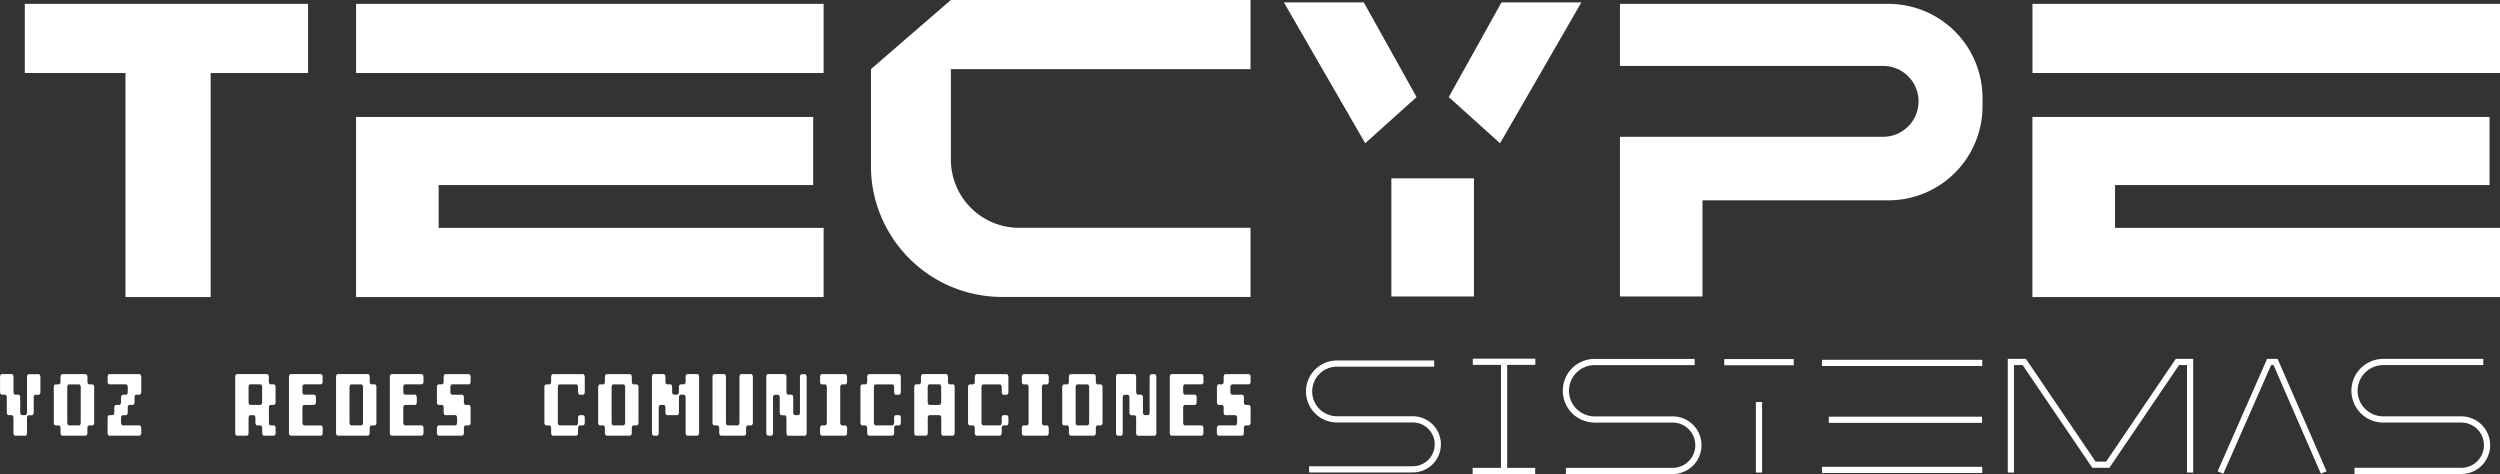
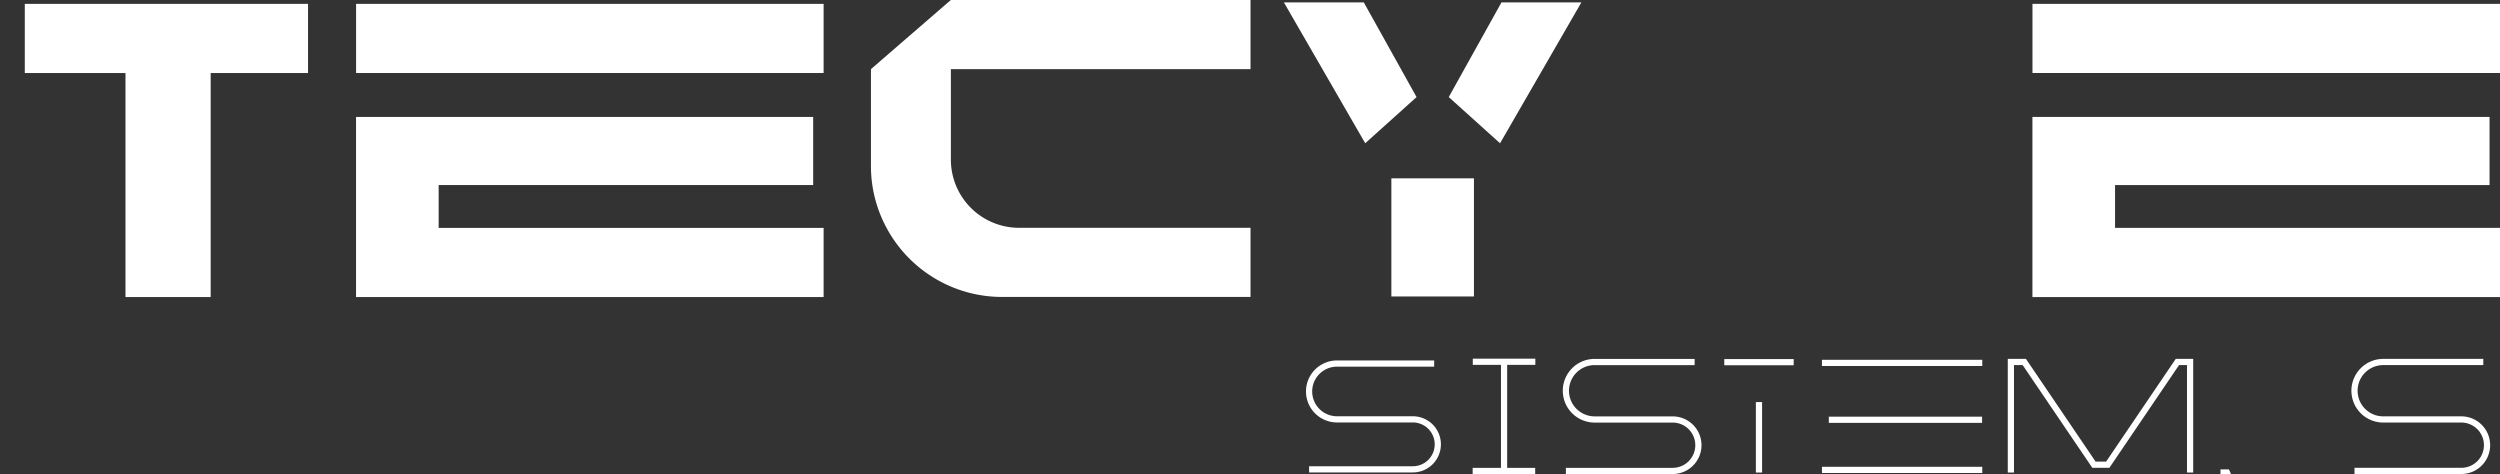
<svg xmlns="http://www.w3.org/2000/svg" id="Capa_1" data-name="Capa 1" viewBox="0 0 1613.01 305.85">
  <rect x="0" y="0" width="1613.01" height="305.85" fill="#333333" stroke="none" />
  <defs>
    <style>.cls-1{fill:#fff}.cls-2{fill:none;stroke:#fff;stroke-miterlimit:10;stroke-width:4px}</style>
  </defs>
  <path class="cls-1" d="M198.74 2.5v44.62h-62.82v144.54H80.96V47.12H16V2.5h182.74zM229.75 2.5H531.4v44.61H229.75zM531.4 147.04v44.62H229.72V75.45h294.94v43.94H283.02v27.65H531.4z" />
  <path class="cls-1" d="M767 431.63V490a44 44 0 0 0 44 44h149.33v44.61H799.85A84.6 84.6 0 0 1 725.48 534a83.65 83.65 0 0 1-10.05-39.8v-62.57l22.89-19.82L767 387h193.33v44.61z" transform="translate(-153.49 -387.02)" />
  <path class="cls-1" d="M1311.36 2.5h301.65v44.61h-301.65zM1613.01 147.04v44.62h-301.68V75.45h294.94v43.94h-241.63v27.65h248.37zM913.97 62.63l-33.12 29.8-4.49-7.77-47.98-83.11h51.55l34.04 61.08zM1020.31 1.55l-47.98 83.11-4.49 7.77-33.1-29.8 34.02-61.08h51.55zM897.71 115.08h53.28v76.2h-53.28z" />
-   <path class="cls-1" d="M1432.62 450.07v5.66a60.72 60.72 0 0 1-60.55 60.55h-120.13v62h-53.26v-103H1368a22.87 22.87 0 1 0 0-45.73h-169.3v-40.03h173.39a60.73 60.73 0 0 1 60.53 60.55z" transform="translate(-153.49 -387.02)" />
  <path class="cls-2" d="M1078.82 621.59h-62.7a18 18 0 0 0-18 18 18 18 0 0 0 18 18h48.93a16.12 16.12 0 0 1 16.12 16.12 16.13 16.13 0 0 1-16.12 16.13h-66.93M1246.88 620.59h-64.54a18.53 18.53 0 0 0-18.53 18.53 18.52 18.52 0 0 0 12.58 17.55 18.29 18.29 0 0 0 5.95 1h50.36a16.6 16.6 0 0 1 16.6 16.6 16.6 16.6 0 0 1-16.6 16.6h-68.89M1755.72 620.58h-64.55a18.54 18.54 0 0 0-18.54 18.53 18.53 18.53 0 0 0 18.54 18.54h50.37a16.6 16.6 0 0 1 16.6 16.6 16.6 16.6 0 0 1-16.6 16.6h-68.91" transform="translate(-153.49 -387.02)" />
-   <path class="cls-2" d="M950.16 303.85h40.35M970.43 234.25v69.41M950.25 233.4h40.36M1134.9 259.4v45.46M1112.5 233.69h44.8M1175.53 234.16h103.44M1179.96 270.84l98.89.01M1175.53 303.17l103.44.01M1413.06 304.88v-71.32h-8.2l-44.91 66.25h-8.94l-44.92-66.25h-8.66v71.32M1432.66 304.87l31.38-71.32h4.17l31.07 71.32" />
-   <path class="cls-1" d="M163.3 668.1a1 1 0 0 1-.79-.51 2.07 2.07 0 0 1-.34-1.2v-9.77a2.25 2.25 0 0 0-.33-1.24 1 1 0 0 0-.79-.5H159a1 1 0 0 1-.79-.54 2.22 2.22 0 0 1-.34-1.18v-9.83a2 2 0 0 0-.33-1.16 1 1 0 0 0-.81-.49h-2.06a1 1 0 0 1-.8-.53 2.16 2.16 0 0 1-.35-1.22v-9.82a2.21 2.21 0 0 1 .34-1.2 1 1 0 0 1 .81-.52h6.41a1 1 0 0 1 .79.54 2.21 2.21 0 0 1 .33 1.18v9.82a2.2 2.2 0 0 0 .35 1.21 1 1 0 0 0 .78.54h2.11a.91.91 0 0 1 .76.51 2 2 0 0 1 .33 1.14v9.83a2.11 2.11 0 0 0 .35 1.19 1 1 0 0 0 .79.53h2.1a1 1 0 0 0 .79-.54 2.07 2.07 0 0 0 .35-1.18v-23a2.21 2.21 0 0 1 .34-1.2.93.93 0 0 1 .75-.52h6.45a1 1 0 0 1 .78.54 2.14 2.14 0 0 1 .34 1.18v9.82a2.2 2.2 0 0 1-.35 1.21 1 1 0 0 1-.77.54h-2.08a.94.94 0 0 0-.79.51 2 2 0 0 0-.34 1.14v9.83a2 2 0 0 1-.35 1.19 1 1 0 0 1-.77.53H172a.93.93 0 0 0-.76.5 2.25 2.25 0 0 0-.33 1.24v9.77a2.07 2.07 0 0 1-.34 1.2 1 1 0 0 1-.8.51zM193.67 668.1a1 1 0 0 1-.78-.51 2.07 2.07 0 0 1-.34-1.2v-3.17a2.07 2.07 0 0 0-.34-1.22 1 1 0 0 0-.81-.5h-2.06a1 1 0 0 1-.81-.5 2.25 2.25 0 0 1-.33-1.24v-23a2.18 2.18 0 0 1 .34-1.22 1 1 0 0 1 .8-.52h2.06a1 1 0 0 0 .8-.51 2 2 0 0 0 .35-1.15v-3.22a2.14 2.14 0 0 1 .35-1.2 1 1 0 0 1 .77-.52h15.12a1 1 0 0 1 .79.54 2.14 2.14 0 0 1 .34 1.18v3.22a2.06 2.06 0 0 0 .33 1.17 1 1 0 0 0 .79.49h2.08a1 1 0 0 1 .79.54 2.26 2.26 0 0 1 .34 1.2v23a2.18 2.18 0 0 1-.35 1.22 1 1 0 0 1-.78.52H211a1 1 0 0 0-.8.5 2.21 2.21 0 0 0-.32 1.22v3.17a2.07 2.07 0 0 1-.35 1.2 1 1 0 0 1-.78.51zm10.78-6.6a1 1 0 0 0 .8-.52 2.18 2.18 0 0 0 .34-1.22v-23a2.19 2.19 0 0 0-.35-1.2 1 1 0 0 0-.79-.54H198a1 1 0 0 0-.78.54 2.18 2.18 0 0 0-.34 1.2v23a2.1 2.1 0 0 0 .35 1.22 1 1 0 0 0 .77.52zM224.05 668.1a1 1 0 0 1-.81-.51 2.14 2.14 0 0 1-.33-1.2v-9.77a2.25 2.25 0 0 1 .33-1.24 1 1 0 0 1 .81-.5h2.06a1 1 0 0 0 .8-.54 2.14 2.14 0 0 0 .34-1.18V650a2 2 0 0 1 .36-1.2 1 1 0 0 1 .77-.51h2.08a1 1 0 0 0 .79-.54 2.21 2.21 0 0 0 .33-1.18v-3.23a1.93 1.93 0 0 1 .36-1.16 1 1 0 0 1 .77-.49h2.11a.93.93 0 0 0 .77-.53 2.31 2.31 0 0 0 .32-1.22v-3.2a2.26 2.26 0 0 0-.33-1.2.94.94 0 0 0-.76-.54h-10.77a1 1 0 0 1-.8-.51 2 2 0 0 1-.34-1.15v-3.22a2.21 2.21 0 0 1 .33-1.2 1 1 0 0 1 .81-.52h19.45a1 1 0 0 1 .78.54 2.15 2.15 0 0 1 .35 1.18v9.82a2.13 2.13 0 0 1-.36 1.21 1 1 0 0 1-.77.54h-2.12a.92.92 0 0 0-.76.51 2.1 2.1 0 0 0-.32 1.14v3.23a2 2 0 0 1-.36 1.19 1 1 0 0 1-.79.53h-2.09a1 1 0 0 0-.81.51 2.14 2.14 0 0 0-.34 1.2v3.17a2.17 2.17 0 0 1-.33 1.19 1 1 0 0 1-.76.53h-2.11a1 1 0 0 0-.78.5 2.18 2.18 0 0 0-.35 1.24v3.14a2.11 2.11 0 0 0 .36 1.22 1 1 0 0 0 .77.52h10.79a.94.94 0 0 1 .79.51 2.18 2.18 0 0 1 .34 1.21v3.17a2 2 0 0 1-.36 1.2 1 1 0 0 1-.77.51zM306.37 668.1a1 1 0 0 1-.81-.51 2.14 2.14 0 0 1-.33-1.2v-36.28a2.21 2.21 0 0 1 .33-1.2 1 1 0 0 1 .81-.52h19.45a1 1 0 0 1 .78.54 2.15 2.15 0 0 1 .35 1.18v3.22a2.06 2.06 0 0 0 .33 1.17 1 1 0 0 0 .79.49h2.08a1 1 0 0 1 .78.54 2.19 2.19 0 0 1 .35 1.2v9.83a2 2 0 0 1-.36 1.19 1 1 0 0 1-.77.53h-2.08a.94.94 0 0 0-.8.51A2.22 2.22 0 0 0 327 650v9.77a2.25 2.25 0 0 0 .33 1.24 1 1 0 0 0 .79.5h2.08a.94.94 0 0 1 .79.51 2.1 2.1 0 0 1 .34 1.21v3.17a2 2 0 0 1-.36 1.2 1 1 0 0 1-.77.51h-6.44a.92.92 0 0 1-.77-.51 2.22 2.22 0 0 1-.32-1.2v-3.17a2.18 2.18 0 0 0-.34-1.21 1 1 0 0 0-.81-.51h-2.09a1 1 0 0 1-.8-.52 2.18 2.18 0 0 1-.35-1.22v-3.14a2.23 2.23 0 0 0-.33-1.22.91.91 0 0 0-.75-.52H315a1 1 0 0 0-.78.5 2.18 2.18 0 0 0-.35 1.24v9.77a2.16 2.16 0 0 1-.33 1.22 1 1 0 0 1-.79.49zm15.1-19.82a1 1 0 0 0 .8-.54 2.15 2.15 0 0 0 .35-1.18v-9.83a2.19 2.19 0 0 0-.35-1.2 1 1 0 0 0-.8-.54H315a1 1 0 0 0-.78.54 2.19 2.19 0 0 0-.35 1.2v9.83a2 2 0 0 0 .36 1.19 1 1 0 0 0 .77.53zM341.08 668.1a1 1 0 0 1-.81-.51 2.14 2.14 0 0 1-.34-1.2v-36.28a2.21 2.21 0 0 1 .34-1.2 1 1 0 0 1 .81-.52h19.45a1 1 0 0 1 .78.54 2.14 2.14 0 0 1 .34 1.18v3.22a1.93 1.93 0 0 1-.35 1.17 1 1 0 0 1-.77.49h-10.79a1 1 0 0 0-.79.54 2.18 2.18 0 0 0-.34 1.2v3.2a2.2 2.2 0 0 0 .35 1.21 1 1 0 0 0 .78.54h6.44a1 1 0 0 1 .79.51 1.9 1.9 0 0 1 .35 1.14v3.23a2 2 0 0 1-.35 1.19 1 1 0 0 1-.79.53h-6.44a1 1 0 0 0-.79.51 2.07 2.07 0 0 0-.34 1.2v9.77A2.18 2.18 0 0 0 349 661a1 1 0 0 0 .78.52h10.79a1 1 0 0 1 .79.51 2.17 2.17 0 0 1 .33 1.21v3.17a2 2 0 0 1-.35 1.2 1 1 0 0 1-.77.51zM371.46 668.1a1 1 0 0 1-.82-.51 2.14 2.14 0 0 1-.33-1.2v-36.28a2.21 2.21 0 0 1 .33-1.2 1 1 0 0 1 .82-.52h19.45a1 1 0 0 1 .78.54 2.14 2.14 0 0 1 .34 1.18v3.22a2.06 2.06 0 0 0 .33 1.17 1 1 0 0 0 .8.49h2.07a1 1 0 0 1 .79.54 2.18 2.18 0 0 1 .34 1.2v23A2.18 2.18 0 0 1 396 661a1 1 0 0 1-.78.52h-2.07a.94.94 0 0 0-.8.5 2.14 2.14 0 0 0-.33 1.22v3.17a2.07 2.07 0 0 1-.35 1.2 1 1 0 0 1-.77.51zm15.1-6.6a1 1 0 0 0 .8-.52 2.18 2.18 0 0 0 .34-1.22v-23a2.19 2.19 0 0 0-.35-1.2 1 1 0 0 0-.79-.54h-6.45a1 1 0 0 0-.78.54 2.18 2.18 0 0 0-.34 1.2v23a2.18 2.18 0 0 0 .35 1.22 1 1 0 0 0 .77.52zM406.16 668.1a1 1 0 0 1-.81-.51 2.14 2.14 0 0 1-.33-1.2v-36.28a2.21 2.21 0 0 1 .33-1.2 1 1 0 0 1 .81-.52h19.45a1 1 0 0 1 .78.54 2.15 2.15 0 0 1 .35 1.18v3.22a1.94 1.94 0 0 1-.36 1.17 1 1 0 0 1-.77.49h-10.79a1 1 0 0 0-.78.54 2.19 2.19 0 0 0-.35 1.2v3.2a2.13 2.13 0 0 0 .36 1.21 1 1 0 0 0 .77.54h6.44a1 1 0 0 1 .8.51 2 2 0 0 1 .35 1.14v3.23a2.11 2.11 0 0 1-.35 1.19 1 1 0 0 1-.8.53h-6.44a1 1 0 0 0-.78.51 2.07 2.07 0 0 0-.35 1.2v9.77a2.11 2.11 0 0 0 .36 1.22 1 1 0 0 0 .77.52h10.79a.94.94 0 0 1 .79.51 2.1 2.1 0 0 1 .34 1.21v3.17a2 2 0 0 1-.36 1.2 1 1 0 0 1-.77.51zM436.54 668.1a1 1 0 0 1-.81-.51 2.14 2.14 0 0 1-.34-1.2v-3.17a2.14 2.14 0 0 1 .34-1.22 1 1 0 0 1 .81-.5h10.77a.93.93 0 0 0 .77-.5 2.33 2.33 0 0 0 .32-1.24v-3.14a2.23 2.23 0 0 0-.33-1.22.94.94 0 0 0-.76-.52h-6.44a.93.93 0 0 1-.78-.54 2.15 2.15 0 0 1-.35-1.18V650a2.16 2.16 0 0 0-.33-1.22 1 1 0 0 0-.81-.49h-2.06a1 1 0 0 1-.8-.54 2.15 2.15 0 0 1-.35-1.18v-9.83a2.18 2.18 0 0 1 .35-1.22 1 1 0 0 1 .8-.52h2.06a1 1 0 0 0 .8-.51 2 2 0 0 0 .34-1.15v-3.22a2.14 2.14 0 0 1 .35-1.2 1 1 0 0 1 .78-.52H456a1 1 0 0 1 .78.54 2.14 2.14 0 0 1 .34 1.18v3.22a1.93 1.93 0 0 1-.35 1.17 1 1 0 0 1-.77.49h-10.8a1 1 0 0 0-.79.54 2.26 2.26 0 0 0-.34 1.2v3.2a2.2 2.2 0 0 0 .35 1.21 1 1 0 0 0 .78.54h6.44a1 1 0 0 1 .79.51 1.91 1.91 0 0 1 .36 1.14v3.23a2.17 2.17 0 0 0 .33 1.19.93.93 0 0 0 .75.53H456a1 1 0 0 1 .78.51 2.07 2.07 0 0 1 .34 1.2v9.77a2.1 2.1 0 0 1-.35 1.22 1 1 0 0 1-.77.52h-2.12a.93.93 0 0 0-.76.5 2.13 2.13 0 0 0-.32 1.22v3.17a2.07 2.07 0 0 1-.35 1.2 1 1 0 0 1-.8.51zM510.2 668.1a1 1 0 0 1-.78-.51 2.07 2.07 0 0 1-.34-1.2v-3.17a2.07 2.07 0 0 0-.34-1.22 1 1 0 0 0-.81-.5h-2.06a1 1 0 0 1-.81-.5 2.25 2.25 0 0 1-.33-1.24v-23a2.18 2.18 0 0 1 .34-1.22 1 1 0 0 1 .8-.52h2.06a1 1 0 0 0 .8-.51 2 2 0 0 0 .35-1.15v-3.22a2.14 2.14 0 0 1 .35-1.2 1 1 0 0 1 .77-.52h19.45a1 1 0 0 1 .79.54 2.22 2.22 0 0 1 .34 1.18v9.82a2.2 2.2 0 0 1-.35 1.21 1 1 0 0 1-.78.54h-2.07a1 1 0 0 1-.8-.53 2.23 2.23 0 0 1-.33-1.22v-3.2a2.19 2.19 0 0 0-.35-1.2 1 1 0 0 0-.78-.54h-10.79a1 1 0 0 0-.78.54 2.18 2.18 0 0 0-.34 1.2v23a2.1 2.1 0 0 0 .35 1.22 1 1 0 0 0 .77.52h10.79a1 1 0 0 0 .79-.5 2.17 2.17 0 0 0 .34-1.24v-3.14a2.25 2.25 0 0 1 .33-1.24 1 1 0 0 1 .8-.5h2.07a1 1 0 0 1 .8.5 2.25 2.25 0 0 1 .33 1.24v3.14a2.18 2.18 0 0 1-.35 1.22 1 1 0 0 1-.78.52h-2.07a1 1 0 0 0-.81.5 2.21 2.21 0 0 0-.32 1.22v3.17a2.07 2.07 0 0 1-.35 1.2 1 1 0 0 1-.78.51zM544.91 668.1a1 1 0 0 1-.78-.51 2.07 2.07 0 0 1-.35-1.2v-3.17a2.14 2.14 0 0 0-.33-1.22 1 1 0 0 0-.81-.5h-2.06a1 1 0 0 1-.81-.5 2.25 2.25 0 0 1-.33-1.24v-23a2.18 2.18 0 0 1 .34-1.22 1 1 0 0 1 .8-.52h2.06a1 1 0 0 0 .8-.51 2 2 0 0 0 .34-1.15v-3.22a2.07 2.07 0 0 1 .36-1.2 1 1 0 0 1 .77-.52H560a1 1 0 0 1 .78.54 2.15 2.15 0 0 1 .35 1.18v3.22a2.06 2.06 0 0 0 .33 1.17 1 1 0 0 0 .79.49h2.08a1 1 0 0 1 .78.54 2.18 2.18 0 0 1 .34 1.2v23a2.1 2.1 0 0 1-.35 1.22 1 1 0 0 1-.77.52h-2.08a1 1 0 0 0-.8.5 2.13 2.13 0 0 0-.32 1.22v3.17a2 2 0 0 1-.36 1.2 1 1 0 0 1-.77.51zm10.77-6.6a.94.94 0 0 0 .8-.52 2.18 2.18 0 0 0 .35-1.22v-23a2.12 2.12 0 0 0-.36-1.2 1 1 0 0 0-.79-.54h-6.44a1 1 0 0 0-.78.54 2.19 2.19 0 0 0-.35 1.2v23a2.11 2.11 0 0 0 .36 1.22 1 1 0 0 0 .77.52zM575.29 668.1a1 1 0 0 1-.81-.51 2.07 2.07 0 0 1-.34-1.2v-36.28a2.13 2.13 0 0 1 .34-1.2 1 1 0 0 1 .81-.52h6.4a1 1 0 0 1 .8.54 2.21 2.21 0 0 1 .33 1.18v3.22a2 2 0 0 0 .35 1.17 1 1 0 0 0 .77.49h2.12a.9.9 0 0 1 .76.52 2.25 2.25 0 0 1 .33 1.22v3.2a2.2 2.2 0 0 0 .35 1.21 1 1 0 0 0 .79.54h2.1a1 1 0 0 0 .79-.54 2.12 2.12 0 0 0 .35-1.21v-3.2a2.18 2.18 0 0 1 .34-1.2.92.92 0 0 1 .75-.54h2.12a1 1 0 0 0 .78-.51 2 2 0 0 0 .34-1.15v-3.22a2.13 2.13 0 0 1 .34-1.2 1 1 0 0 1 .79-.52h6.4a1 1 0 0 1 .81.54 2.22 2.22 0 0 1 .34 1.18v36.28a2.09 2.09 0 0 1-.34 1.22 1 1 0 0 1-.81.49H597a.93.93 0 0 1-.8-.51 2.14 2.14 0 0 1-.33-1.2v-23.06a2 2 0 0 0-.35-1.16 1 1 0 0 0-.77-.49h-2.12a.91.91 0 0 0-.76.51 2 2 0 0 0-.33 1.14v9.83a2 2 0 0 1-.35 1.19 1 1 0 0 1-.79.53h-6.45a1 1 0 0 1-.78-.54 2.14 2.14 0 0 1-.34-1.18V650a2.16 2.16 0 0 0-.33-1.22 1 1 0 0 0-.8-.49h-2.07a1 1 0 0 0-.79.51 2.07 2.07 0 0 0-.34 1.2v16.4a2.16 2.16 0 0 1-.33 1.22 1 1 0 0 1-.81.49zM618.67 668.1a1 1 0 0 1-.78-.51 2.07 2.07 0 0 1-.35-1.2v-3.17a2.14 2.14 0 0 0-.33-1.22 1 1 0 0 0-.81-.5h-2.06a1 1 0 0 1-.81-.5 2.25 2.25 0 0 1-.33-1.24v-29.65a2.21 2.21 0 0 1 .33-1.2 1 1 0 0 1 .81-.52h6.41a1 1 0 0 1 .79.54 2.21 2.21 0 0 1 .33 1.18v29.65a2.11 2.11 0 0 0 .36 1.22 1 1 0 0 0 .77.52h6.44a.94.94 0 0 0 .8-.52 2.18 2.18 0 0 0 .35-1.22v-29.65a2.21 2.21 0 0 1 .33-1.2.93.93 0 0 1 .75-.52h6.45a1 1 0 0 1 .78.54 2.14 2.14 0 0 1 .34 1.18v29.65a2.1 2.1 0 0 1-.35 1.22 1 1 0 0 1-.77.52H636a1 1 0 0 0-.8.5 2.13 2.13 0 0 0-.32 1.22v3.17a2 2 0 0 1-.36 1.2 1 1 0 0 1-.77.51zM649.05 668.1a1 1 0 0 1-.81-.51 2.07 2.07 0 0 1-.34-1.2v-36.28a2.13 2.13 0 0 1 .34-1.2 1 1 0 0 1 .81-.52h10.77a.91.91 0 0 1 .76.54 2.21 2.21 0 0 1 .33 1.18v9.82a2.12 2.12 0 0 0 .35 1.21 1 1 0 0 0 .79.54h2.1a1 1 0 0 1 .79.51 1.9 1.9 0 0 1 .35 1.14v9.83a2.1 2.1 0 0 0 .34 1.19.93.93 0 0 0 .75.53h2.12a1 1 0 0 0 .78-.54 2.14 2.14 0 0 0 .34-1.18v-23a2.13 2.13 0 0 1 .34-1.2 1 1 0 0 1 .79-.52h2.08a1 1 0 0 1 .78.54 2.14 2.14 0 0 1 .34 1.18v36.28a2.07 2.07 0 0 1-.35 1.2 1 1 0 0 1-.77.51h-10.78a1 1 0 0 1-.8-.51 2.07 2.07 0 0 1-.34-1.2v-9.77a2.15 2.15 0 0 0-.34-1.22.91.91 0 0 0-.75-.52h-2.12a1 1 0 0 1-.78-.54 2.14 2.14 0 0 1-.34-1.18v-9.83a2 2 0 0 0-.34-1.16.94.94 0 0 0-.79-.49h-2.08a1 1 0 0 0-.78.51 2 2 0 0 0-.34 1.14v23.06a2.16 2.16 0 0 1-.33 1.22 1 1 0 0 1-.81.49zM683.75 668.1a1 1 0 0 1-.81-.51 2.14 2.14 0 0 1-.33-1.2v-3.17a2.14 2.14 0 0 1 .33-1.22 1 1 0 0 1 .81-.5h2.06a1 1 0 0 0 .81-.5 2.25 2.25 0 0 0 .34-1.24v-23a2.18 2.18 0 0 0-.35-1.22 1 1 0 0 0-.8-.52h-2.06a1 1 0 0 1-.8-.51 2 2 0 0 1-.34-1.15v-3.22a2.21 2.21 0 0 1 .33-1.2 1 1 0 0 1 .81-.52h15.11a1 1 0 0 1 .79.54 2.15 2.15 0 0 1 .35 1.18v3.22a2.07 2.07 0 0 1-.34 1.17 1 1 0 0 1-.8.49h-2.1a1 1 0 0 0-.79.54 2.12 2.12 0 0 0-.36 1.2v23A2.18 2.18 0 0 0 696 661a1 1 0 0 0 .8.52h2.1a1 1 0 0 1 .8.51 2.18 2.18 0 0 1 .34 1.21v3.17a2.14 2.14 0 0 1-.34 1.2 1 1 0 0 1-.8.51zM714.13 668.1a1 1 0 0 1-.78-.51 2.07 2.07 0 0 1-.35-1.2v-3.17a2.14 2.14 0 0 0-.33-1.22 1 1 0 0 0-.81-.5h-2.06a1 1 0 0 1-.81-.5 2.25 2.25 0 0 1-.33-1.24v-23a2.18 2.18 0 0 1 .34-1.22 1 1 0 0 1 .8-.52h2.06a1 1 0 0 0 .8-.51 2 2 0 0 0 .34-1.15v-3.22a2.07 2.07 0 0 1 .36-1.2 1 1 0 0 1 .77-.52h19.45a1 1 0 0 1 .78.54 2.15 2.15 0 0 1 .35 1.18v9.82a2.13 2.13 0 0 1-.36 1.21 1 1 0 0 1-.77.54h-2.08a1 1 0 0 1-.79-.53 2.23 2.23 0 0 1-.33-1.22v-3.2a2.12 2.12 0 0 0-.36-1.2 1 1 0 0 0-.77-.54h-10.79a1 1 0 0 0-.78.54 2.19 2.19 0 0 0-.35 1.2v23a2.11 2.11 0 0 0 .36 1.22 1 1 0 0 0 .77.52h10.79a1 1 0 0 0 .78-.5 2.18 2.18 0 0 0 .35-1.24v-3.14a2.25 2.25 0 0 1 .33-1.24 1 1 0 0 1 .79-.5h2.08a1 1 0 0 1 .79.5 2.25 2.25 0 0 1 .34 1.24v3.14a2.11 2.11 0 0 1-.36 1.22 1 1 0 0 1-.77.52h-2.08a1 1 0 0 0-.8.5 2.13 2.13 0 0 0-.32 1.22v3.17a2 2 0 0 1-.36 1.2 1 1 0 0 1-.77.51zM744.51 668.1a1 1 0 0 1-.81-.51 2.07 2.07 0 0 1-.34-1.2v-29.66a2.18 2.18 0 0 1 .35-1.22.94.94 0 0 1 .8-.52h2.06a1 1 0 0 0 .8-.51 2 2 0 0 0 .34-1.15v-3.22a2.14 2.14 0 0 1 .35-1.2 1 1 0 0 1 .78-.52H764a1 1 0 0 1 .78.54 2.14 2.14 0 0 1 .34 1.18v3.22a2 2 0 0 0 .34 1.17.94.94 0 0 0 .79.49h2.08a1 1 0 0 1 .78.54 2.18 2.18 0 0 1 .34 1.2v29.66a2.07 2.07 0 0 1-.35 1.2 1 1 0 0 1-.77.51h-6.45a.91.91 0 0 1-.76-.51 2.14 2.14 0 0 1-.33-1.2v-9.77a2.15 2.15 0 0 0-.34-1.22 1 1 0 0 0-.8-.52h-6.45a1 1 0 0 0-.78.5 2.17 2.17 0 0 0-.34 1.24v9.77a2.16 2.16 0 0 1-.33 1.22 1 1 0 0 1-.8.49zm15.1-19.82a1 1 0 0 0 .79-.54 2.07 2.07 0 0 0 .35-1.18v-9.83a2.11 2.11 0 0 0-.35-1.2 1 1 0 0 0-.79-.54h-6.45a1 1 0 0 0-.78.54 2.18 2.18 0 0 0-.34 1.2v9.83a2.11 2.11 0 0 0 .35 1.19 1 1 0 0 0 .77.53zM783.54 668.1a1 1 0 0 1-.78-.51 2.07 2.07 0 0 1-.34-1.2v-3.17a2.07 2.07 0 0 0-.34-1.22 1 1 0 0 0-.81-.5h-2.06a1 1 0 0 1-.81-.5 2.25 2.25 0 0 1-.33-1.24v-23a2.18 2.18 0 0 1 .34-1.22 1 1 0 0 1 .8-.52h2.06a1 1 0 0 0 .8-.51 2 2 0 0 0 .35-1.15v-3.22a2.06 2.06 0 0 1 .35-1.2 1 1 0 0 1 .77-.52H803a1 1 0 0 1 .78.54 2.15 2.15 0 0 1 .35 1.18v9.82a2.13 2.13 0 0 1-.36 1.21 1 1 0 0 1-.77.54h-2.08a1 1 0 0 1-.79-.53 2.23 2.23 0 0 1-.33-1.22v-3.2a2.19 2.19 0 0 0-.35-1.2 1 1 0 0 0-.78-.54h-10.8a1 1 0 0 0-.78.54 2.18 2.18 0 0 0-.34 1.2v23a2.1 2.1 0 0 0 .35 1.22 1 1 0 0 0 .77.52h10.79a1 1 0 0 0 .79-.5 2.25 2.25 0 0 0 .34-1.24v-3.14a2.25 2.25 0 0 1 .33-1.24 1 1 0 0 1 .79-.5H803a1 1 0 0 1 .79.5 2.17 2.17 0 0 1 .34 1.24v3.14a2.11 2.11 0 0 1-.36 1.22 1 1 0 0 1-.77.52h-2.08a1 1 0 0 0-.8.5 2.21 2.21 0 0 0-.32 1.22v3.17a2.07 2.07 0 0 1-.35 1.2 1 1 0 0 1-.78.51zM813.92 668.1a1 1 0 0 1-.81-.51 2.14 2.14 0 0 1-.34-1.2v-3.17a2.14 2.14 0 0 1 .34-1.22 1 1 0 0 1 .81-.5H816a1 1 0 0 0 .81-.5 2.25 2.25 0 0 0 .33-1.24v-23a2.18 2.18 0 0 0-.34-1.22 1 1 0 0 0-.8-.52h-2.06a1 1 0 0 1-.8-.51 2 2 0 0 1-.35-1.15v-3.22a2.21 2.21 0 0 1 .34-1.2 1 1 0 0 1 .81-.52H829a1 1 0 0 1 .79.54 2.08 2.08 0 0 1 .36 1.18v3.22a2 2 0 0 1-.35 1.17 1 1 0 0 1-.8.49h-2.1a1 1 0 0 0-.79.54 2.19 2.19 0 0 0-.35 1.2v23a2.18 2.18 0 0 0 .34 1.22 1 1 0 0 0 .8.52h2.1a1 1 0 0 1 .8.51 2.1 2.1 0 0 1 .35 1.21v3.17a2.07 2.07 0 0 1-.35 1.2 1 1 0 0 1-.8.51zM844.3 668.1a1 1 0 0 1-.79-.51 2.14 2.14 0 0 1-.34-1.2v-3.17a2.14 2.14 0 0 0-.33-1.22 1 1 0 0 0-.81-.5H840a1 1 0 0 1-.81-.5 2.17 2.17 0 0 1-.34-1.24v-23a2.18 2.18 0 0 1 .35-1.22 1 1 0 0 1 .8-.52h2a1 1 0 0 0 .8-.51 2 2 0 0 0 .34-1.15v-3.22a2.14 2.14 0 0 1 .35-1.2 1 1 0 0 1 .78-.52h15.12a1 1 0 0 1 .78.54 2.14 2.14 0 0 1 .34 1.18v3.22a2 2 0 0 0 .34 1.17.94.94 0 0 0 .79.49h2.08a1 1 0 0 1 .78.54 2.18 2.18 0 0 1 .34 1.2v23a2.18 2.18 0 0 1-.35 1.22 1 1 0 0 1-.77.52h-2.08a.94.94 0 0 0-.8.5 2.14 2.14 0 0 0-.33 1.22v3.17a2 2 0 0 1-.35 1.2 1 1 0 0 1-.77.51zm10.77-6.6a1 1 0 0 0 .8-.52 2.18 2.18 0 0 0 .34-1.22v-23a2.11 2.11 0 0 0-.35-1.2 1 1 0 0 0-.79-.54h-6.45a1 1 0 0 0-.78.54 2.18 2.18 0 0 0-.34 1.2v23a2.18 2.18 0 0 0 .35 1.22 1 1 0 0 0 .77.52zM874.67 668.1a1 1 0 0 1-.81-.51 2.14 2.14 0 0 1-.33-1.2v-36.28a2.21 2.21 0 0 1 .33-1.2 1 1 0 0 1 .81-.52h10.78a.92.92 0 0 1 .76.54 2.2 2.2 0 0 1 .32 1.18v9.82a2.13 2.13 0 0 0 .36 1.21 1 1 0 0 0 .79.54h2.1a1 1 0 0 1 .79.51 2 2 0 0 1 .35 1.14v9.83a2.17 2.17 0 0 0 .33 1.19 1 1 0 0 0 .76.53h2.11a1 1 0 0 0 .79-.54 2.22 2.22 0 0 0 .34-1.18v-23a2.21 2.21 0 0 1 .33-1.2 1 1 0 0 1 .79-.52h2.08a.93.93 0 0 1 .78.54 2.15 2.15 0 0 1 .35 1.18v36.28a2.07 2.07 0 0 1-.35 1.2 1 1 0 0 1-.78.51h-10.77a1 1 0 0 1-.8-.51 2.07 2.07 0 0 1-.35-1.2v-9.77a2.23 2.23 0 0 0-.33-1.22.91.91 0 0 0-.75-.52h-2.12a1 1 0 0 1-.78-.54 2.14 2.14 0 0 1-.34-1.18v-9.83a2.06 2.06 0 0 0-.34-1.16.94.94 0 0 0-.79-.49H879a1 1 0 0 0-.78.51 2 2 0 0 0-.34 1.14v23.06a2.09 2.09 0 0 1-.34 1.22 1 1 0 0 1-.81.49zM909.38 668.1a1 1 0 0 1-.81-.51 2.14 2.14 0 0 1-.33-1.2v-36.28a2.21 2.21 0 0 1 .33-1.2 1 1 0 0 1 .81-.52h19.45a1 1 0 0 1 .78.54 2.15 2.15 0 0 1 .35 1.18v3.22a1.94 1.94 0 0 1-.36 1.17 1 1 0 0 1-.77.49H918a.93.93 0 0 0-.78.54 2.19 2.19 0 0 0-.35 1.2v3.2a2.2 2.2 0 0 0 .35 1.21 1 1 0 0 0 .78.54h6.44a1 1 0 0 1 .79.51 1.91 1.91 0 0 1 .36 1.14v3.23a2 2 0 0 1-.36 1.19 1 1 0 0 1-.79.53H918a.94.94 0 0 0-.78.51 2.07 2.07 0 0 0-.35 1.2v9.77a2.18 2.18 0 0 0 .35 1.22 1 1 0 0 0 .78.52h10.79a.94.94 0 0 1 .79.51 2.18 2.18 0 0 1 .34 1.21v3.17a2 2 0 0 1-.36 1.2 1 1 0 0 1-.77.51zM939.76 668.1a1 1 0 0 1-.81-.51 2.07 2.07 0 0 1-.34-1.2v-3.17A2.07 2.07 0 0 1 939 662a1 1 0 0 1 .81-.5h10.77a.92.92 0 0 0 .76-.5 2.25 2.25 0 0 0 .33-1.24v-3.14a2.15 2.15 0 0 0-.34-1.22.91.91 0 0 0-.75-.52h-6.44a1 1 0 0 1-.79-.54 2.14 2.14 0 0 1-.34-1.18V650a2.16 2.16 0 0 0-.33-1.22 1 1 0 0 0-.81-.49h-2.06a1 1 0 0 1-.8-.54 2.15 2.15 0 0 1-.35-1.18v-9.83a2.18 2.18 0 0 1 .35-1.22.94.94 0 0 1 .8-.52h2.06a1 1 0 0 0 .8-.51 2 2 0 0 0 .34-1.15v-3.22a2.14 2.14 0 0 1 .35-1.2 1 1 0 0 1 .78-.52h15.12a1 1 0 0 1 .78.54 2.14 2.14 0 0 1 .34 1.18v3.22a2 2 0 0 1-.35 1.17 1 1 0 0 1-.77.49h-10.8a1 1 0 0 0-.78.54 2.18 2.18 0 0 0-.34 1.2v3.2a2.2 2.2 0 0 0 .35 1.21 1 1 0 0 0 .77.54h6.45a1 1 0 0 1 .79.51 1.9 1.9 0 0 1 .35 1.14v3.23a2.18 2.18 0 0 0 .34 1.19.93.93 0 0 0 .75.53h2.12a1 1 0 0 1 .78.51 2.07 2.07 0 0 1 .34 1.2v9.77A2.18 2.18 0 0 1 960 661a1 1 0 0 1-.77.52h-2.12a.92.92 0 0 0-.76.5 2.14 2.14 0 0 0-.33 1.22v3.17a2.07 2.07 0 0 1-.34 1.2 1 1 0 0 1-.8.51z" transform="translate(-153.49 -387.02)" />
+   <path class="cls-2" d="M950.16 303.85h40.35M970.43 234.25v69.41M950.25 233.4h40.36M1134.9 259.4v45.46M1112.5 233.69h44.8M1175.53 234.16h103.44M1179.96 270.84l98.89.01M1175.53 303.17l103.44.01M1413.06 304.88v-71.32h-8.2l-44.91 66.25h-8.94l-44.92-66.25h-8.66v71.32M1432.66 304.87h4.17l31.07 71.32" />
</svg>